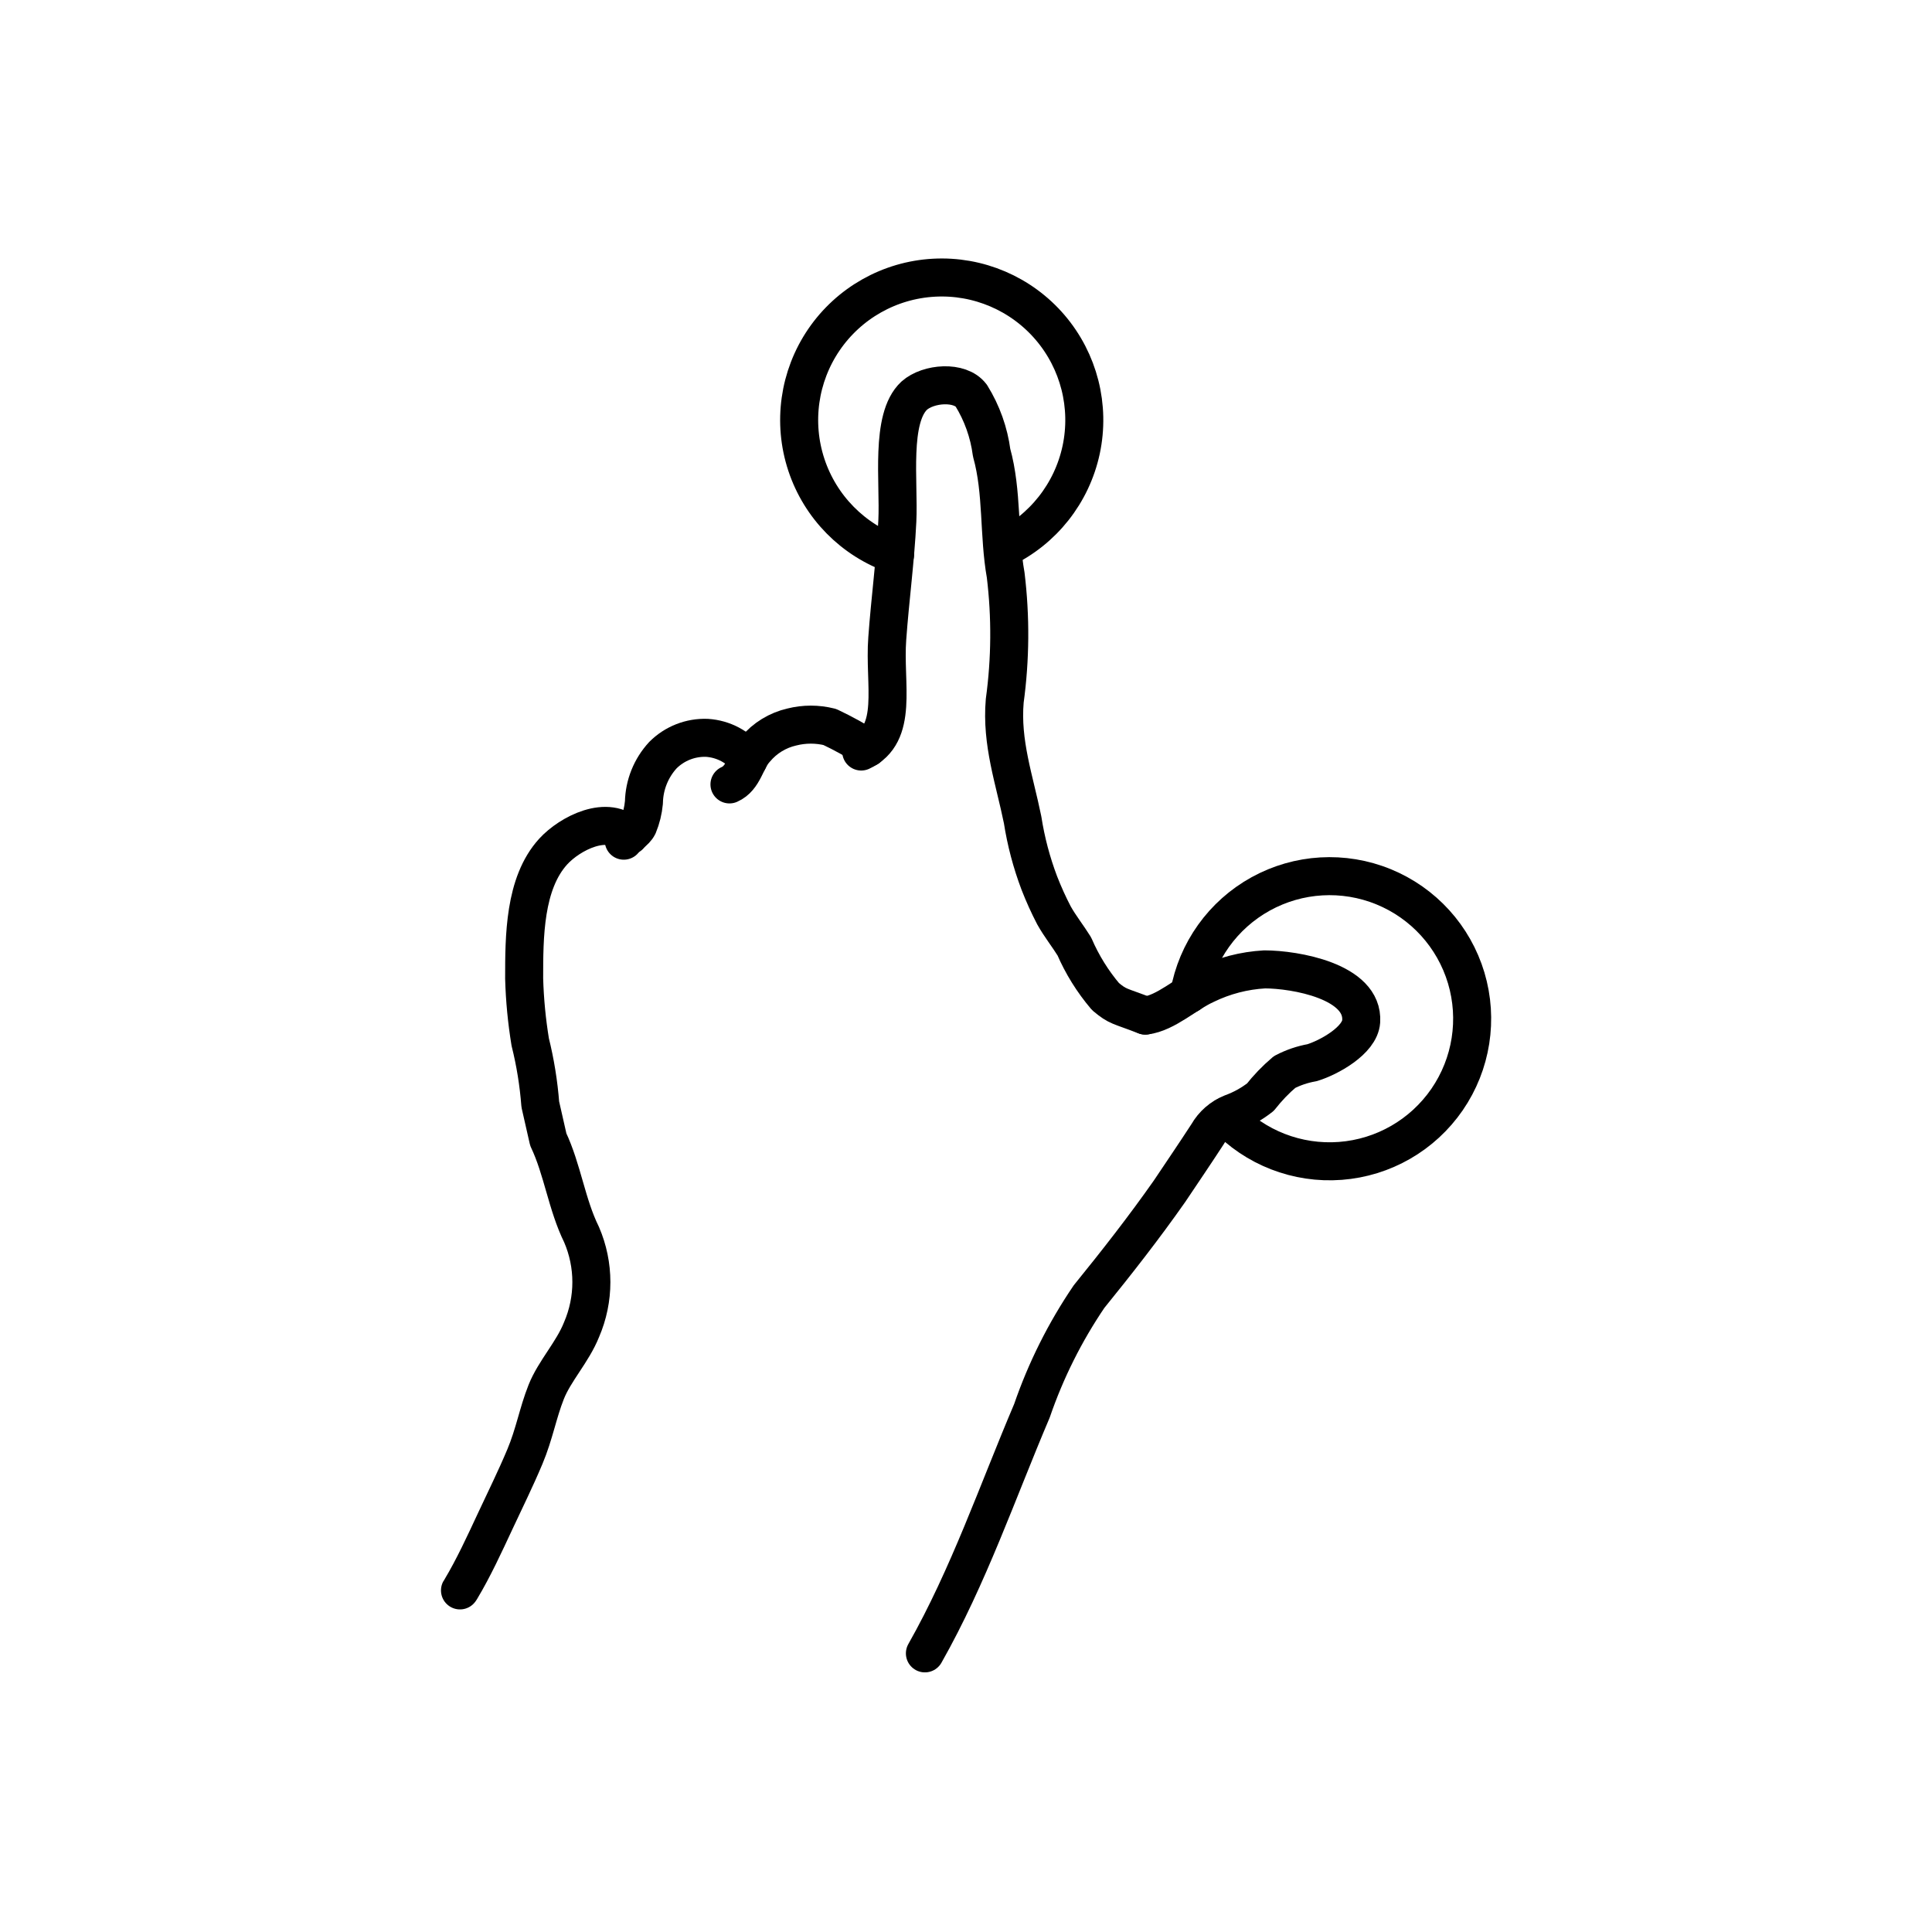
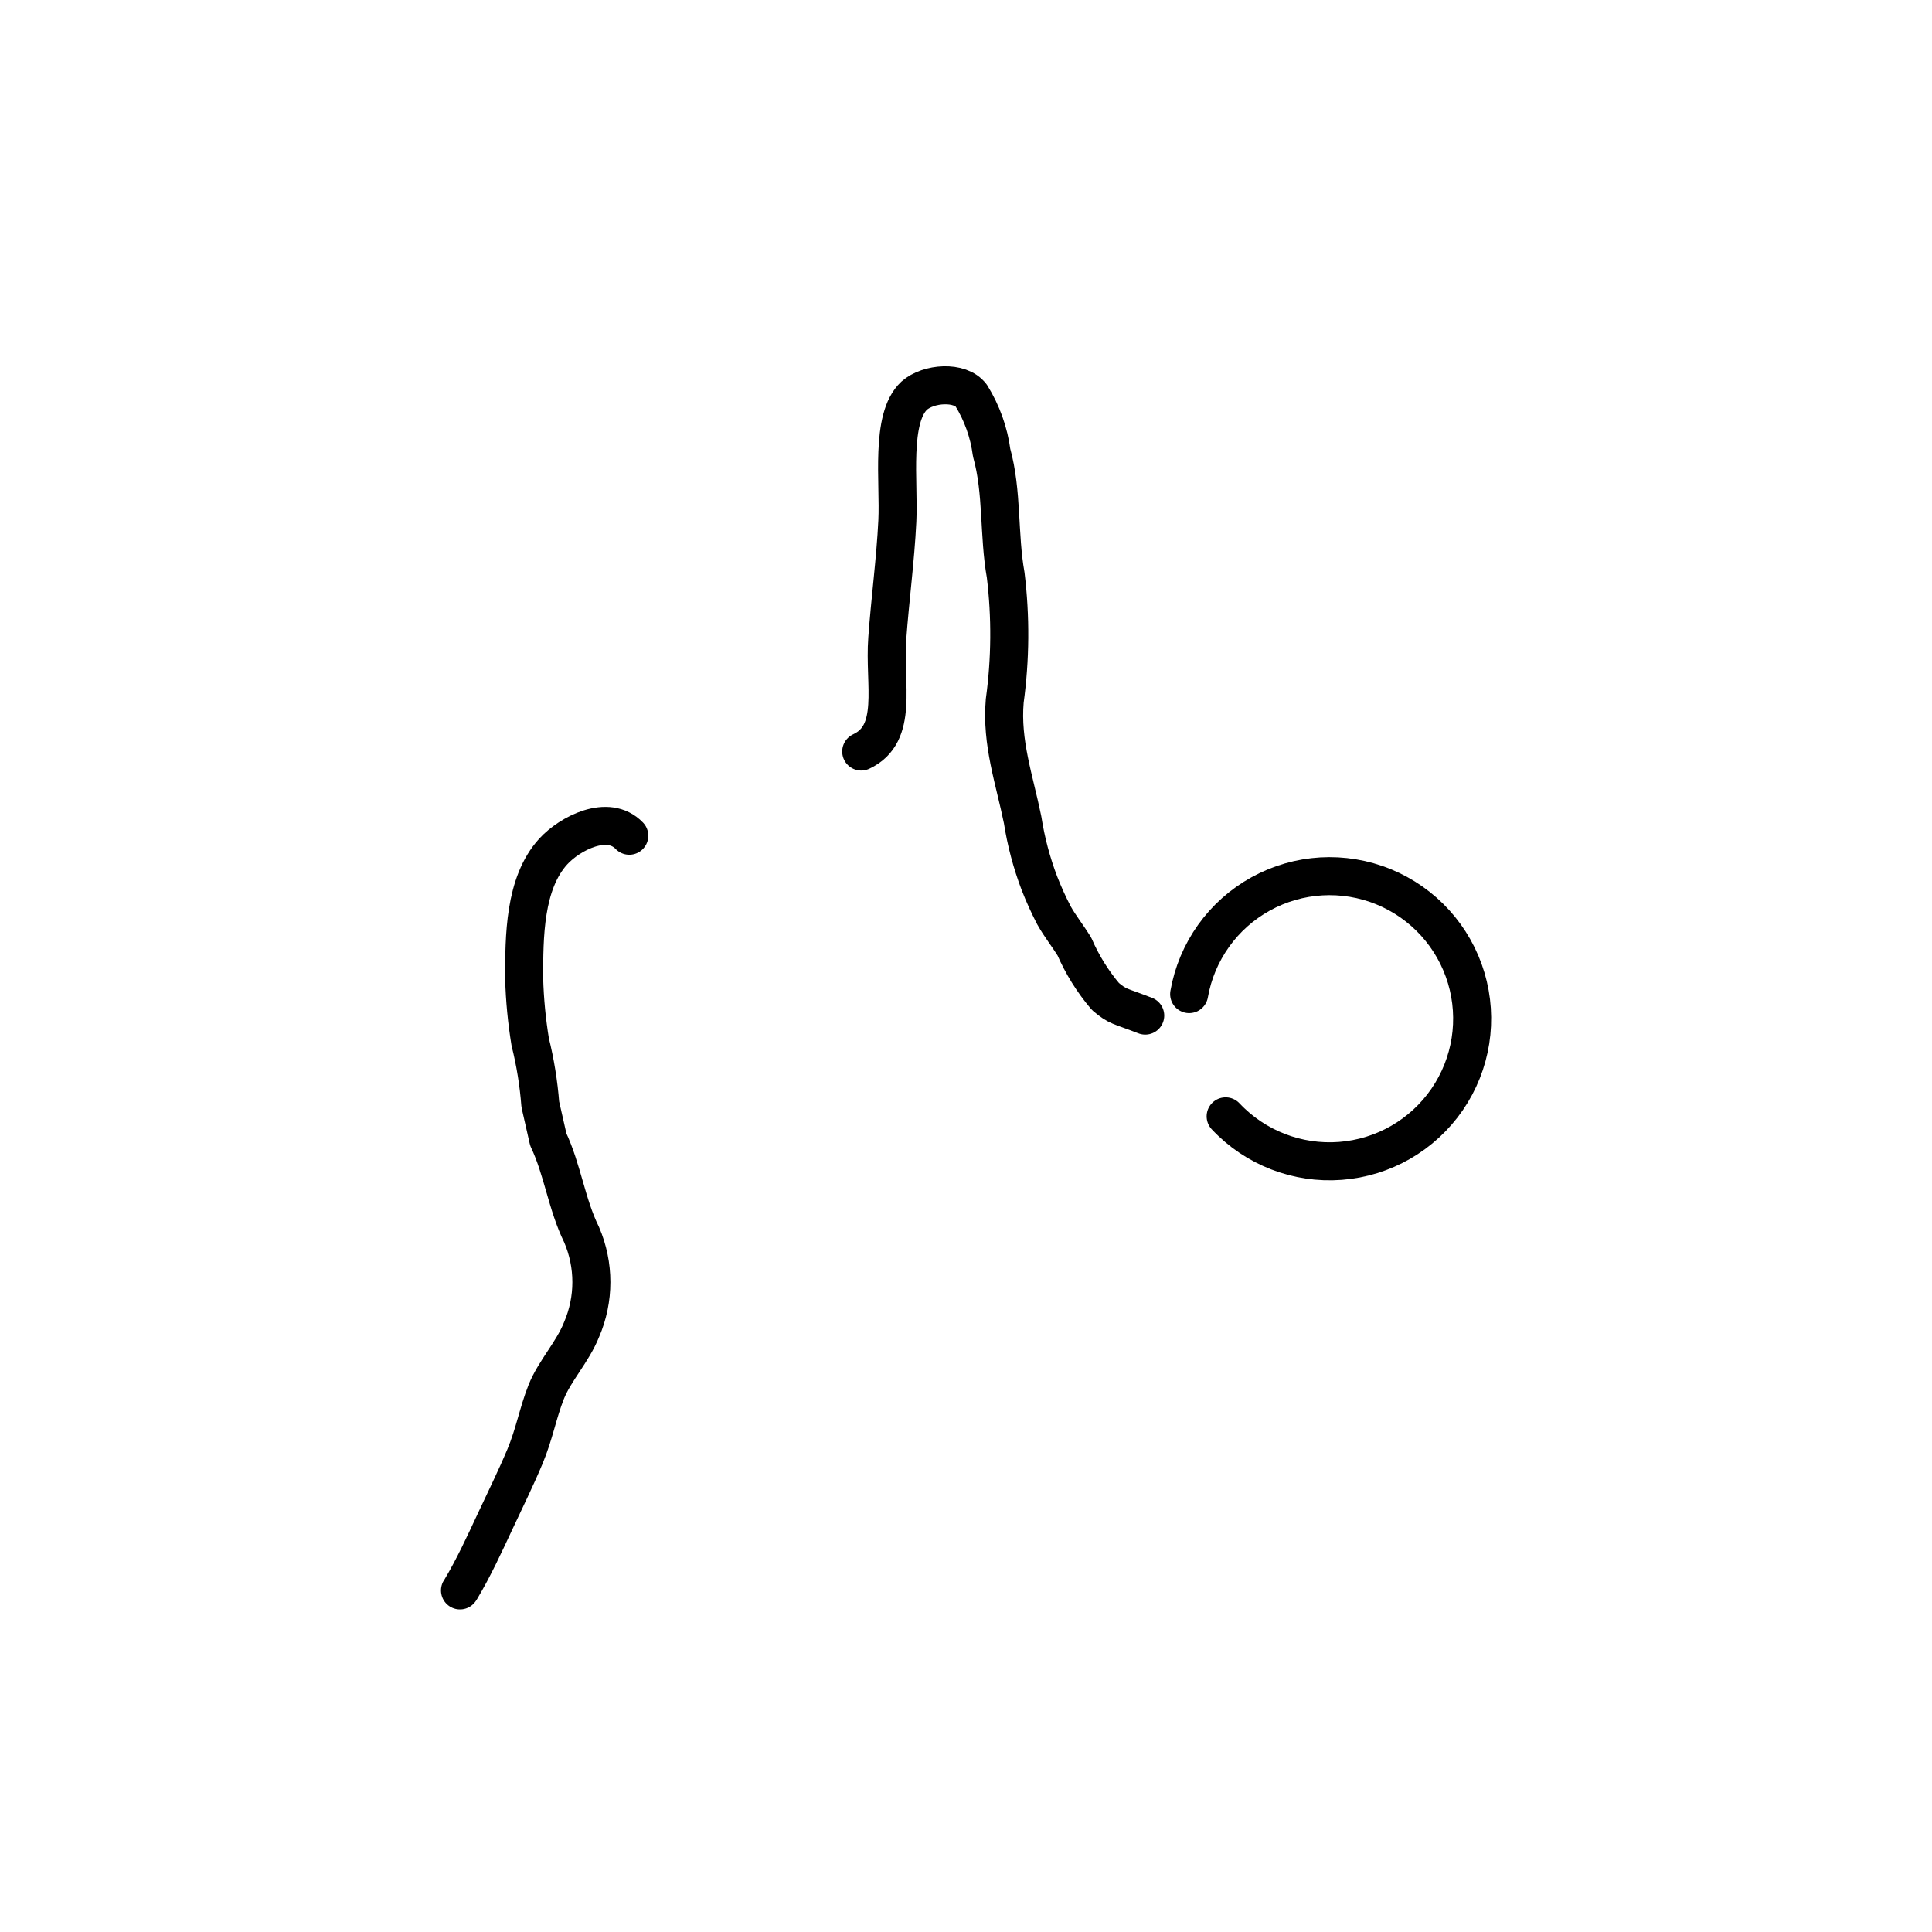
<svg xmlns="http://www.w3.org/2000/svg" width="800px" height="800px" version="1.1" viewBox="144 144 512 512">
  <g fill="none" stroke="#000000" stroke-linecap="round" stroke-linejoin="round" stroke-width="2">
    <path transform="matrix(5.038 0 0 5.038 148.09 148.09)" d="m23.43 82.78c-0.05 0.07-0.07 0.11 0 0 0.66-1.1 1.25-2.38 1.8-3.56 0.55-1.18 1.069-2.22 1.569-3.41s0.68-2.29 1.12-3.4c0.44-1.11 1.39-2.1 1.86-3.28 0.689-1.596 0.689-3.405 0-5-0.78-1.58-1-3.42-1.75-5l-0.42-1.85c-0.085-1.106-0.262-2.204-0.53-3.28-0.181-1.105-0.288-2.221-0.319-3.34 0-2.19 0-5 1.53-6.68 0.87-0.95 2.88-2 4-0.83" />
-     <path transform="matrix(5.038 0 0 5.038 148.09 148.09)" d="m32 43.41c0.2-0.3 0.59-0.45 0.76-0.79 0.161-0.389 0.261-0.8 0.3-1.22 0.018-0.924 0.374-1.81 1-2.49 0.613-0.613 1.454-0.943 2.32-0.909 0.86 0.056 1.654 0.478 2.18 1.16" />
-     <path transform="matrix(5.038 0 0 5.038 148.09 148.09)" d="m37.56 40.45c0.77-0.34 0.84-1.28 1.37-1.85 0.492-0.588 1.162-0.999 1.91-1.17 0.657-0.166 1.344-0.166 2 0 0.688 0.326 1.356 0.694 2 1.1" />
    <path transform="matrix(5.038 0 0 5.038 148.09 148.09)" d="m44.49 38.72c2-0.93 1.19-3.54 1.37-5.94 0.15-2.08 0.43-4.13 0.53-6.18 0.1-2.05-0.39-5.41 0.889-6.6 0.74-0.66 2.41-0.79 3 0h7.75e-4c0.565 0.913 0.93 1.935 1.07 3 0.58 2.08 0.36 4.31 0.74 6.44 0.266 2.196 0.25 4.418-0.05 6.611-0.19 2.21 0.51 4.15 0.94 6.26v-7.75e-4c0.177 1.138 0.472 2.254 0.88 3.33 0.226 0.581 0.483 1.148 0.77 1.7 0.32 0.57 0.72 1.07 1.07 1.63 0.413 0.957 0.966 1.846 1.64 2.64 0.67 0.56 0.7 0.46 2.09 1" />
-     <path transform="matrix(5.038 0 0 5.038 148.09 148.09)" d="m59.44 52.61c1.08-0.13 2.17-1.18 3.16-1.62l-7.75e-4 -7.75e-4c0.973-0.474 2.03-0.749 3.111-0.809 1.58 0 5.22 0.62 5.08 2.74-0.07 1-1.7 1.9-2.59 2.17l-7.75e-4 -7.76e-4c-0.502 0.089-0.988 0.254-1.44 0.49-0.468 0.396-0.892 0.838-1.27 1.32-0.455 0.358-0.965 0.642-1.51 0.84-0.537 0.215-0.985 0.606-1.27 1.11-0.65 1-1.33 2-2 3-1.34 1.91-2.78 3.75-4.24 5.55h7.75e-4c-1.262 1.859-2.27 3.876-3 6-1.82 4.28-3.33 8.7-5.63 12.76" />
-     <path transform="matrix(5.038 0 0 5.038 148.09 148.09)" d="m46.27 28.37c-2.207-0.764-3.932-2.514-4.665-4.731-0.733-2.217-0.392-4.651 0.923-6.58 1.316-1.929 3.456-3.136 5.787-3.263 2.332-0.128 4.591 0.839 6.109 2.614s2.123 4.155 1.636 6.439c-0.488 2.284-2.011 4.212-4.121 5.212" />
    <path transform="matrix(5.038 0 0 5.038 148.09 148.09)" d="m61.74 51.48c0.392-2.235 1.776-4.172 3.762-5.269 1.986-1.097 4.363-1.236 6.463-0.377 2.1 0.858 3.699 2.622 4.349 4.796 0.649 2.175 0.279 4.526-1.007 6.396-1.286 1.869-3.349 3.057-5.612 3.228-2.262 0.172-4.481-0.69-6.035-2.344" />
  </g>
</svg>